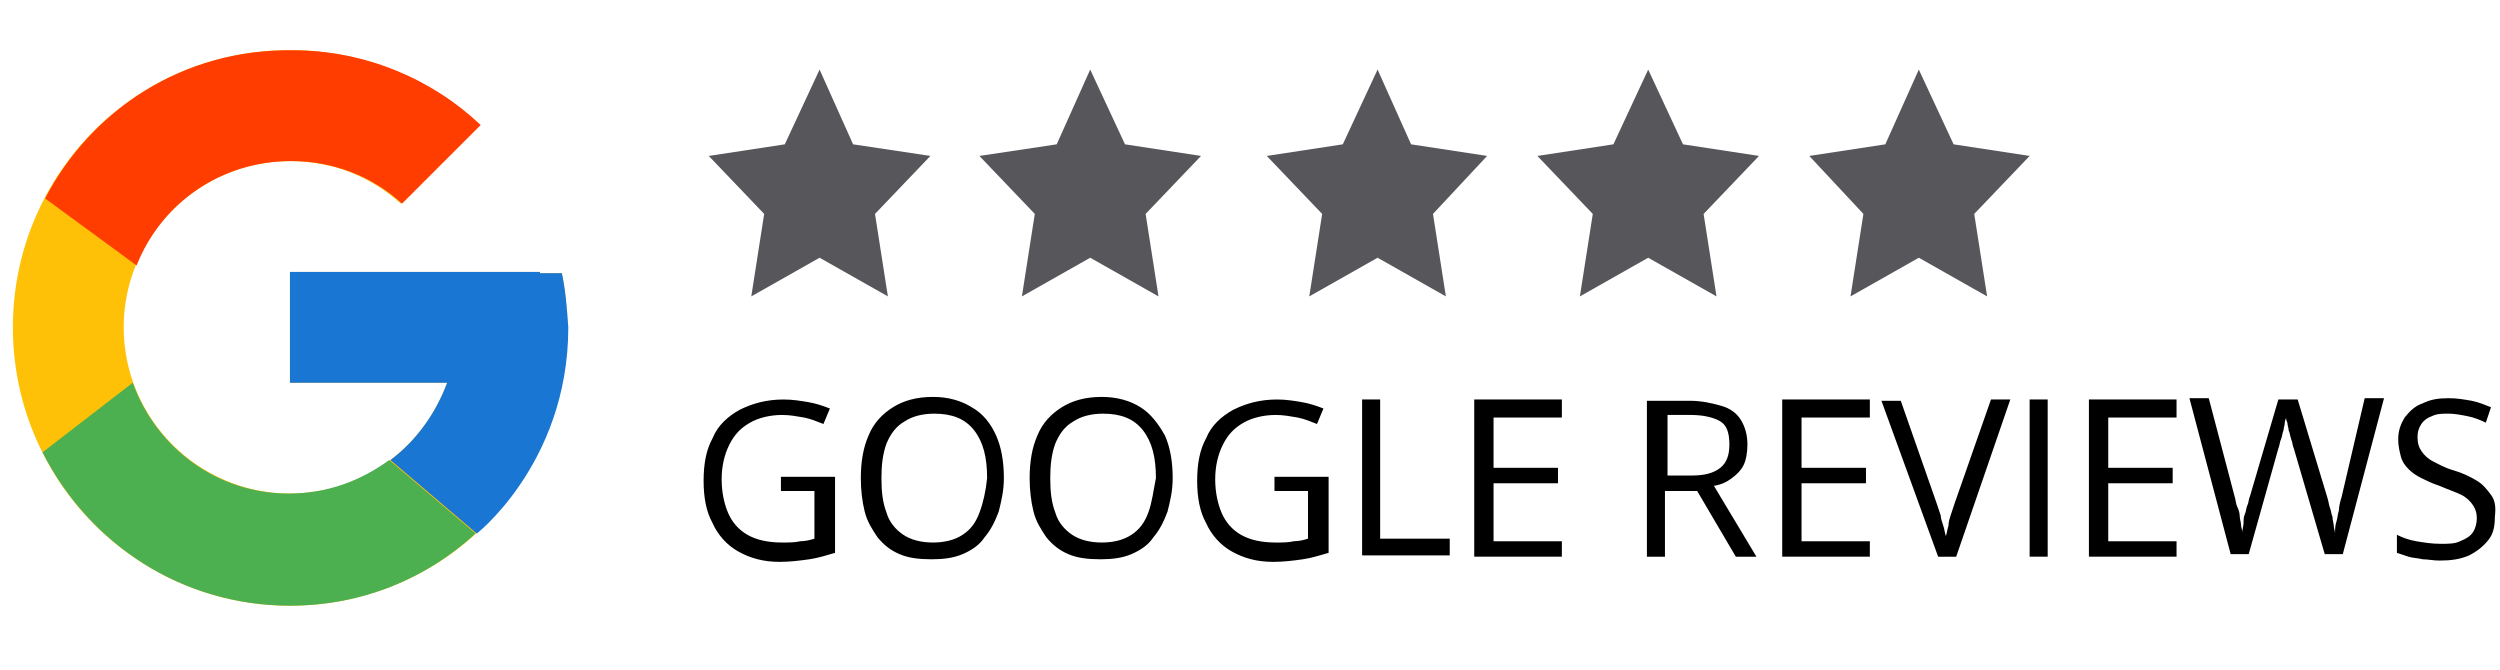
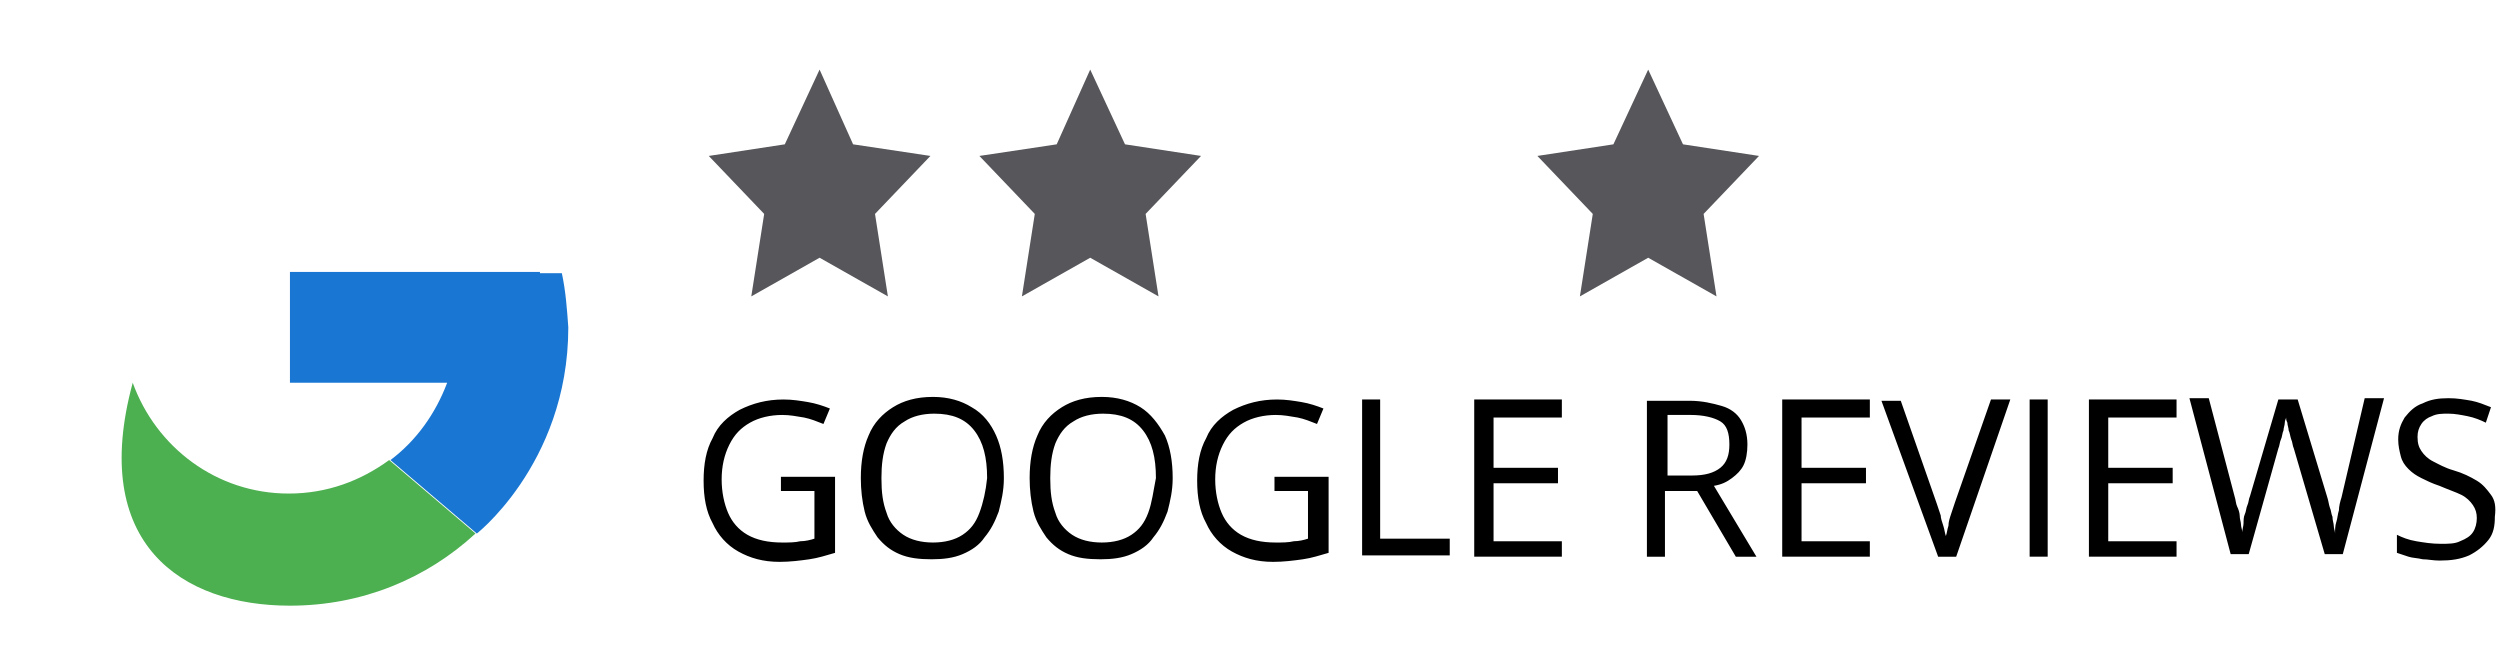
<svg xmlns="http://www.w3.org/2000/svg" version="1.1" x="0px" y="0px" viewBox="0 0 194 52" style="enable-background:new 0 0 194 52;" xml:space="preserve">
  <style type="text/css">
	.st0{fill:#56565B;}
	.st1{fill:#FFC107;}
	.st2{fill:#FF3D00;}
	.st3{fill:#4CAF50;}
	.st4{fill:#1976D2;}
	.st5{enable-background:new    ;}
</style>
  <g id="review-star-gray_xA0_Image_1_">
    <polygon class="st0" points="63.6,5.4 66.2,11.2 72.2,12.1 67.9,16.6 68.9,23 63.6,20 58.3,23 59.3,16.6 55,12.1 60.9,11.2  " />
    <polygon class="st0" points="84.6,5.4 87.3,11.2 93.2,12.1 88.9,16.6 89.9,23 84.6,20 79.3,23 80.3,16.6 76,12.1 82,11.2  " />
-     <polygon class="st0" points="106.9,5.4 109.5,11.2 115.4,12.1 111.2,16.6 112.2,23 106.9,20 101.6,23 102.6,16.6 98.3,12.1    104.2,11.2  " />
    <polygon class="st0" points="127.9,5.4 130.6,11.2 136.5,12.1 132.2,16.6 133.2,23 127.9,20 122.6,23 123.6,16.6 119.3,12.1    125.2,11.2  " />
-     <polygon class="st0" points="148.9,5.4 151.6,11.2 157.5,12.1 153.2,16.6 154.2,23 148.9,20 143.6,23 144.6,16.6 140.4,12.1    146.3,11.2  " />
-     <path class="st1" d="M43.6,21.2h-1.7v-0.1H22.5v8.6h12.2c-1.8,5-6.5,8.6-12.2,8.6c-7.1,0-12.9-5.8-12.9-12.9s5.8-12.9,12.9-12.9   c3.3,0,6.3,1.2,8.6,3.3l6.1-6.1c-3.8-3.6-9-5.8-14.6-5.8C10.6,3.8,1,13.5,1,25.4S10.6,47,22.5,47S44,37.3,44,25.4   C44,24,43.9,22.6,43.6,21.2z" />
-     <path class="st2" d="M3.5,15.4l7.1,5.2c1.9-4.8,6.5-8.1,12-8.1c3.3,0,6.3,1.2,8.6,3.3l6.1-6.1c-3.8-3.6-9-5.8-14.6-5.8   C14.2,3.8,7.1,8.5,3.5,15.4z" />
-     <path class="st3" d="M22.5,47c5.6,0,10.6-2.1,14.4-5.6l-6.7-5.7c-2.2,1.6-4.8,2.6-7.8,2.6c-5.6,0-10.3-3.6-12.1-8.6l-7,5.4   C6.9,42.2,14.1,47,22.5,47z" />
+     <path class="st3" d="M22.5,47c5.6,0,10.6-2.1,14.4-5.6l-6.7-5.7c-2.2,1.6-4.8,2.6-7.8,2.6c-5.6,0-10.3-3.6-12.1-8.6C6.9,42.2,14.1,47,22.5,47z" />
    <path class="st4" d="M43.6,21.2h-1.7v-0.1H22.5v8.6h12.2c-0.9,2.4-2.4,4.5-4.4,6c0,0,0,0,0,0l6.7,5.7c-0.5,0.4,7.1-5.2,7.1-16   C44,24,43.9,22.6,43.6,21.2z" />
  </g>
  <g id="GOOGLE_REVIEWS_1_" class="st5">
    <g id="GOOGLE_REVIEWS">
      <g>
        <path d="M60.4,38.1h2.8v3.7c-0.3,0.1-0.7,0.2-1.1,0.2c-0.4,0.1-0.9,0.1-1.4,0.1c-1.1,0-2-0.2-2.7-0.6c-0.7-0.4-1.2-1-1.5-1.7     c-0.3-0.7-0.5-1.6-0.5-2.6c0-1,0.2-1.9,0.6-2.7s0.9-1.3,1.6-1.7c0.7-0.4,1.6-0.6,2.5-0.6c0.6,0,1.1,0.1,1.7,0.2     c0.5,0.1,1,0.3,1.5,0.5l0.5-1.2c-0.5-0.2-1.1-0.4-1.7-0.5s-1.2-0.2-1.9-0.2c-1.3,0-2.4,0.3-3.4,0.8c-0.9,0.5-1.7,1.2-2.1,2.2     c-0.5,0.9-0.7,2-0.7,3.3c0,1.3,0.2,2.4,0.7,3.3c0.4,0.9,1.1,1.7,2,2.2c0.9,0.5,1.9,0.8,3.2,0.8c0.8,0,1.6-0.1,2.3-0.2     s1.3-0.3,2-0.5v-5.9h-4.2V38.1z M75.4,31.6c-0.8-0.5-1.8-0.8-3-0.8c-1.3,0-2.3,0.3-3.1,0.8c-0.8,0.5-1.5,1.2-1.9,2.2     c-0.4,0.9-0.6,2-0.6,3.3c0,0.9,0.1,1.8,0.3,2.6c0.2,0.8,0.6,1.4,1,2c0.5,0.6,1,1,1.7,1.3c0.7,0.3,1.5,0.4,2.5,0.4     c0.9,0,1.7-0.1,2.4-0.4c0.7-0.3,1.3-0.7,1.7-1.3c0.5-0.6,0.8-1.2,1.1-2c0.2-0.8,0.4-1.6,0.4-2.6c0-1.3-0.2-2.4-0.6-3.3     C76.9,32.9,76.3,32.1,75.4,31.6z M76,39.8c-0.3,0.8-0.7,1.3-1.3,1.7c-0.6,0.4-1.4,0.6-2.3,0.6c-0.9,0-1.7-0.2-2.3-0.6     c-0.6-0.4-1.1-1-1.3-1.7c-0.3-0.8-0.4-1.6-0.4-2.7c0-1,0.1-1.9,0.4-2.7c0.3-0.7,0.7-1.3,1.4-1.7c0.6-0.4,1.4-0.6,2.3-0.6     c1.4,0,2.4,0.4,3.1,1.3c0.7,0.9,1,2.1,1,3.7C76.5,38.1,76.3,39,76,39.8z M88.5,31.6c-0.8-0.5-1.8-0.8-3-0.8     c-1.3,0-2.3,0.3-3.1,0.8c-0.8,0.5-1.5,1.2-1.9,2.2c-0.4,0.9-0.6,2-0.6,3.3c0,0.9,0.1,1.8,0.3,2.6c0.2,0.8,0.6,1.4,1,2     c0.5,0.6,1,1,1.7,1.3c0.7,0.3,1.5,0.4,2.5,0.4c0.9,0,1.7-0.1,2.4-0.4c0.7-0.3,1.3-0.7,1.7-1.3c0.5-0.6,0.8-1.2,1.1-2     c0.2-0.8,0.4-1.6,0.4-2.6c0-1.3-0.2-2.4-0.6-3.3C89.9,32.9,89.3,32.1,88.5,31.6z M89.1,39.8c-0.3,0.8-0.7,1.3-1.3,1.7     c-0.6,0.4-1.4,0.6-2.3,0.6c-0.9,0-1.7-0.2-2.3-0.6c-0.6-0.4-1.1-1-1.3-1.7c-0.3-0.8-0.4-1.6-0.4-2.7c0-1,0.1-1.9,0.4-2.7     c0.3-0.7,0.7-1.3,1.4-1.7c0.6-0.4,1.4-0.6,2.3-0.6c1.4,0,2.4,0.4,3.1,1.3c0.7,0.9,1,2.1,1,3.7C89.5,38.1,89.4,39,89.1,39.8z      M98.7,38.1h2.8v3.7c-0.3,0.1-0.7,0.2-1.1,0.2c-0.4,0.1-0.9,0.1-1.4,0.1c-1.1,0-2-0.2-2.7-0.6c-0.7-0.4-1.2-1-1.5-1.7     c-0.3-0.7-0.5-1.6-0.5-2.6c0-1,0.2-1.9,0.6-2.7s0.9-1.3,1.6-1.7c0.7-0.4,1.6-0.6,2.5-0.6c0.6,0,1.1,0.1,1.7,0.2     c0.5,0.1,1,0.3,1.5,0.5l0.5-1.2c-0.5-0.2-1.1-0.4-1.7-0.5s-1.2-0.2-1.9-0.2c-1.3,0-2.4,0.3-3.4,0.8c-0.9,0.5-1.7,1.2-2.1,2.2     c-0.5,0.9-0.7,2-0.7,3.3c0,1.3,0.2,2.4,0.7,3.3c0.4,0.9,1.1,1.7,2,2.2c0.9,0.5,1.9,0.8,3.2,0.8c0.8,0,1.6-0.1,2.3-0.2     s1.3-0.3,2-0.5v-5.9h-4.2V38.1z M107.1,31h-1.4v12.1h6.8v-1.3h-5.4V31z M114.4,43.2h6.8v-1.2h-5.3v-4.5h5v-1.2h-5v-3.9h5.3V31     h-6.8V43.2z M134.4,37.1c0.4-0.3,0.7-0.6,0.9-1c0.2-0.4,0.3-1,0.3-1.6c0-0.8-0.2-1.4-0.5-1.9c-0.3-0.5-0.8-0.9-1.5-1.1     c-0.7-0.2-1.5-0.4-2.5-0.4h-3.3v12.1h1.4v-5.1h2.5l3,5.1h1.6l-3.3-5.5C133.6,37.6,134,37.4,134.4,37.1z M131.3,36.9h-1.9v-4.7     h1.8c1,0,1.8,0.2,2.3,0.5c0.5,0.3,0.7,0.9,0.7,1.8c0,0.8-0.2,1.4-0.7,1.8C133,36.7,132.3,36.9,131.3,36.9z M138.3,43.2h6.8v-1.2     h-5.3v-4.5h5v-1.2h-5v-3.9h5.3V31h-6.8V43.2z M151.7,39c-0.1,0.3-0.2,0.6-0.3,0.9c-0.1,0.3-0.2,0.6-0.2,0.9     c-0.1,0.3-0.1,0.5-0.2,0.8c-0.1-0.3-0.1-0.5-0.2-0.8c-0.1-0.3-0.2-0.6-0.2-0.8c-0.1-0.3-0.2-0.6-0.3-0.9l-2.8-8h-1.5l4.4,12.1     h1.4L156,31h-1.5L151.7,39z M157.5,43.2h1.4V31h-1.4V43.2z M162.1,43.2h6.8v-1.2h-5.3v-4.5h5v-1.2h-5v-3.9h5.3V31h-6.8V43.2z      M181.7,38.6c-0.1,0.3-0.2,0.7-0.2,1c-0.1,0.3-0.1,0.6-0.2,0.9c-0.1,0.3-0.1,0.6-0.1,0.9c0-0.2-0.1-0.4-0.1-0.6     c0-0.2-0.1-0.4-0.1-0.7c-0.1-0.2-0.1-0.5-0.2-0.7c-0.1-0.3-0.1-0.5-0.2-0.8l-2.3-7.6h-1.5l-2.2,7.5c-0.1,0.2-0.1,0.5-0.2,0.7     c-0.1,0.2-0.1,0.5-0.2,0.7c-0.1,0.2-0.1,0.5-0.1,0.7c0,0.2-0.1,0.5-0.1,0.7c0-0.2-0.1-0.4-0.1-0.6c0-0.2-0.1-0.4-0.1-0.7     c0-0.2-0.1-0.5-0.2-0.7c-0.1-0.2-0.1-0.5-0.2-0.8l-2-7.6h-1.5l3.2,12.1h1.4l2.3-8.2c0.1-0.2,0.1-0.5,0.2-0.7     c0.1-0.2,0.1-0.5,0.2-0.7c0-0.2,0.1-0.4,0.1-0.6c0-0.2,0.1-0.3,0.1-0.4c0,0.1,0,0.2,0.1,0.4c0,0.2,0.1,0.4,0.1,0.6     c0.1,0.2,0.1,0.4,0.2,0.7c0.1,0.2,0.1,0.5,0.2,0.7l2.4,8.2h1.4l3.2-12.1h-1.5L181.7,38.6z M193.3,38.4c-0.3-0.4-0.6-0.8-1.1-1.1     s-1.1-0.6-1.8-0.8c-0.7-0.2-1.2-0.5-1.6-0.7c-0.4-0.2-0.7-0.5-0.9-0.8c-0.2-0.3-0.3-0.6-0.3-1.1c0-0.4,0.1-0.7,0.3-1     c0.2-0.3,0.5-0.5,0.8-0.6c0.4-0.2,0.8-0.2,1.3-0.2c0.5,0,1,0.1,1.5,0.2c0.5,0.1,1,0.3,1.4,0.5l0.4-1.2c-0.5-0.2-1-0.4-1.5-0.5     c-0.6-0.1-1.1-0.2-1.8-0.2c-0.8,0-1.4,0.1-2,0.4c-0.6,0.2-1,0.6-1.4,1.1c-0.3,0.5-0.5,1-0.5,1.7c0,0.5,0.1,0.9,0.2,1.3     c0.1,0.4,0.3,0.7,0.6,1c0.3,0.3,0.6,0.5,1,0.7c0.4,0.2,0.8,0.4,1.4,0.6c0.7,0.3,1.3,0.5,1.7,0.7c0.4,0.2,0.7,0.5,0.9,0.8     c0.2,0.3,0.3,0.6,0.3,1c0,0.4-0.1,0.8-0.3,1.1c-0.2,0.3-0.5,0.5-1,0.7c-0.4,0.2-0.9,0.2-1.5,0.2c-0.7,0-1.3-0.1-1.9-0.2     c-0.6-0.1-1.1-0.3-1.5-0.5v1.4c0.3,0.1,0.6,0.2,0.9,0.3c0.3,0.1,0.7,0.1,1.1,0.2c0.4,0,0.8,0.1,1.3,0.1c0.9,0,1.6-0.1,2.3-0.4     c0.6-0.3,1.1-0.7,1.5-1.2s0.5-1.1,0.5-1.8C193.7,39.3,193.6,38.8,193.3,38.4z" />
      </g>
    </g>
  </g>
</svg>